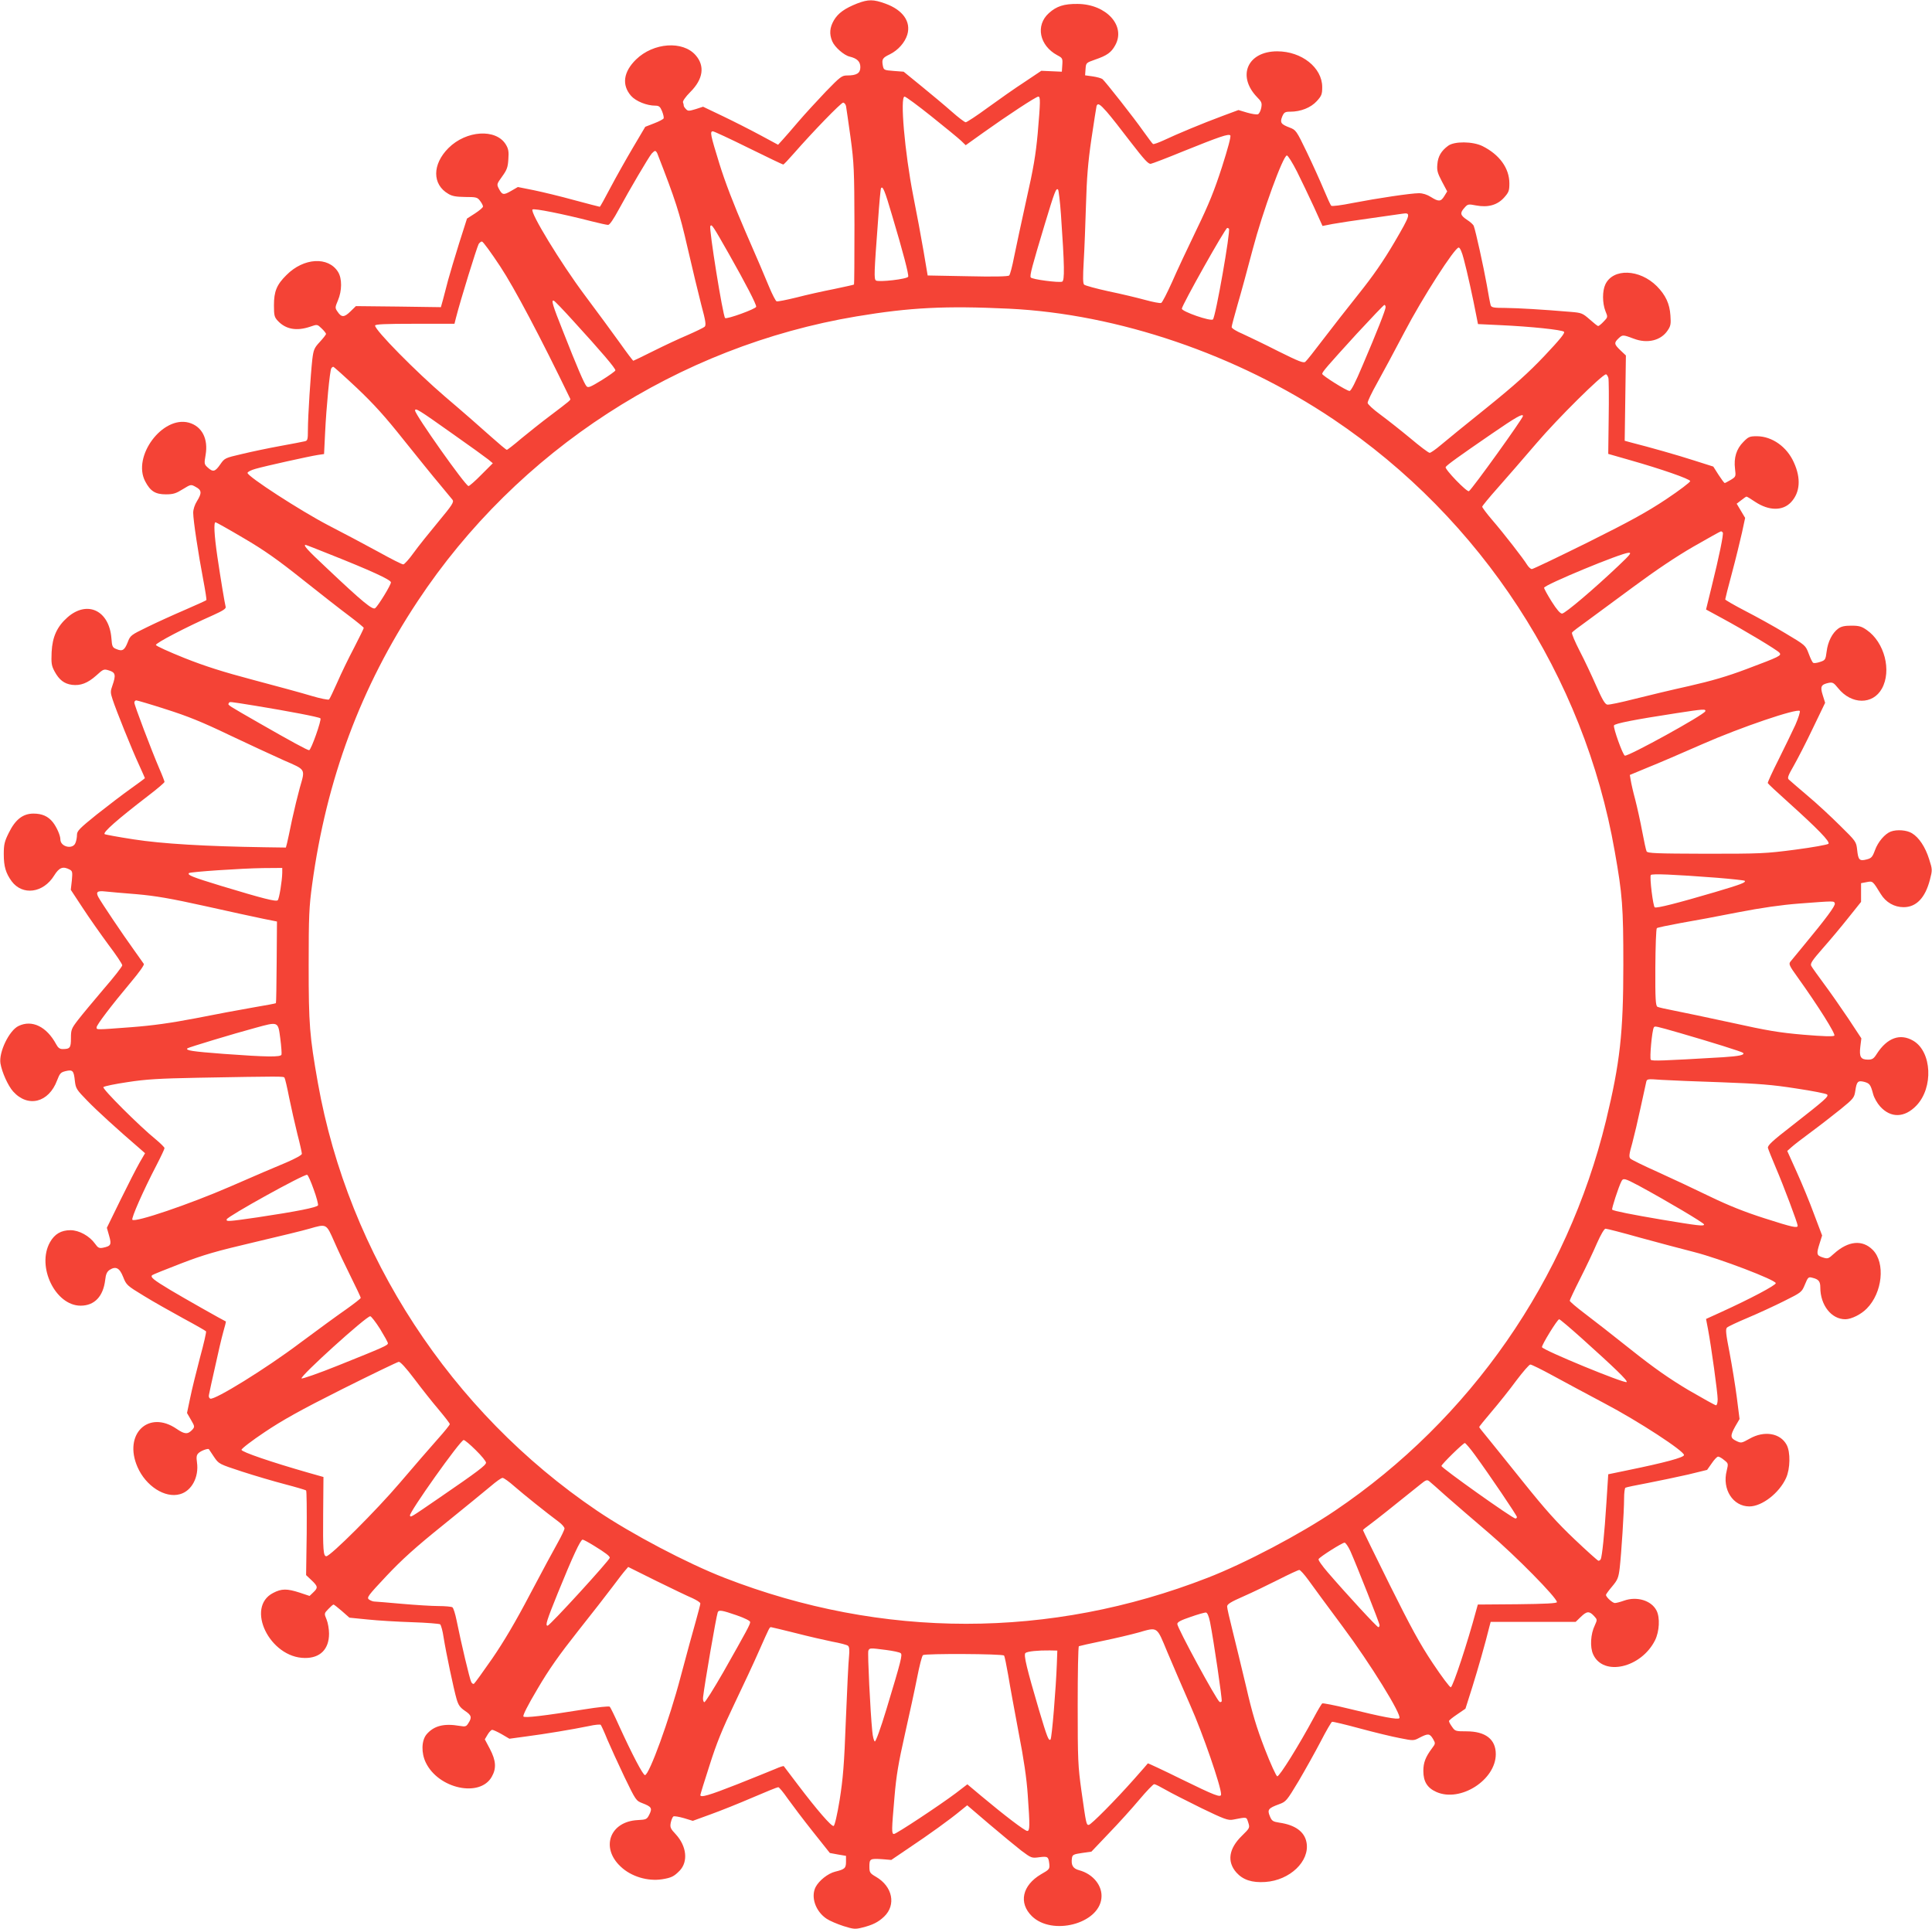
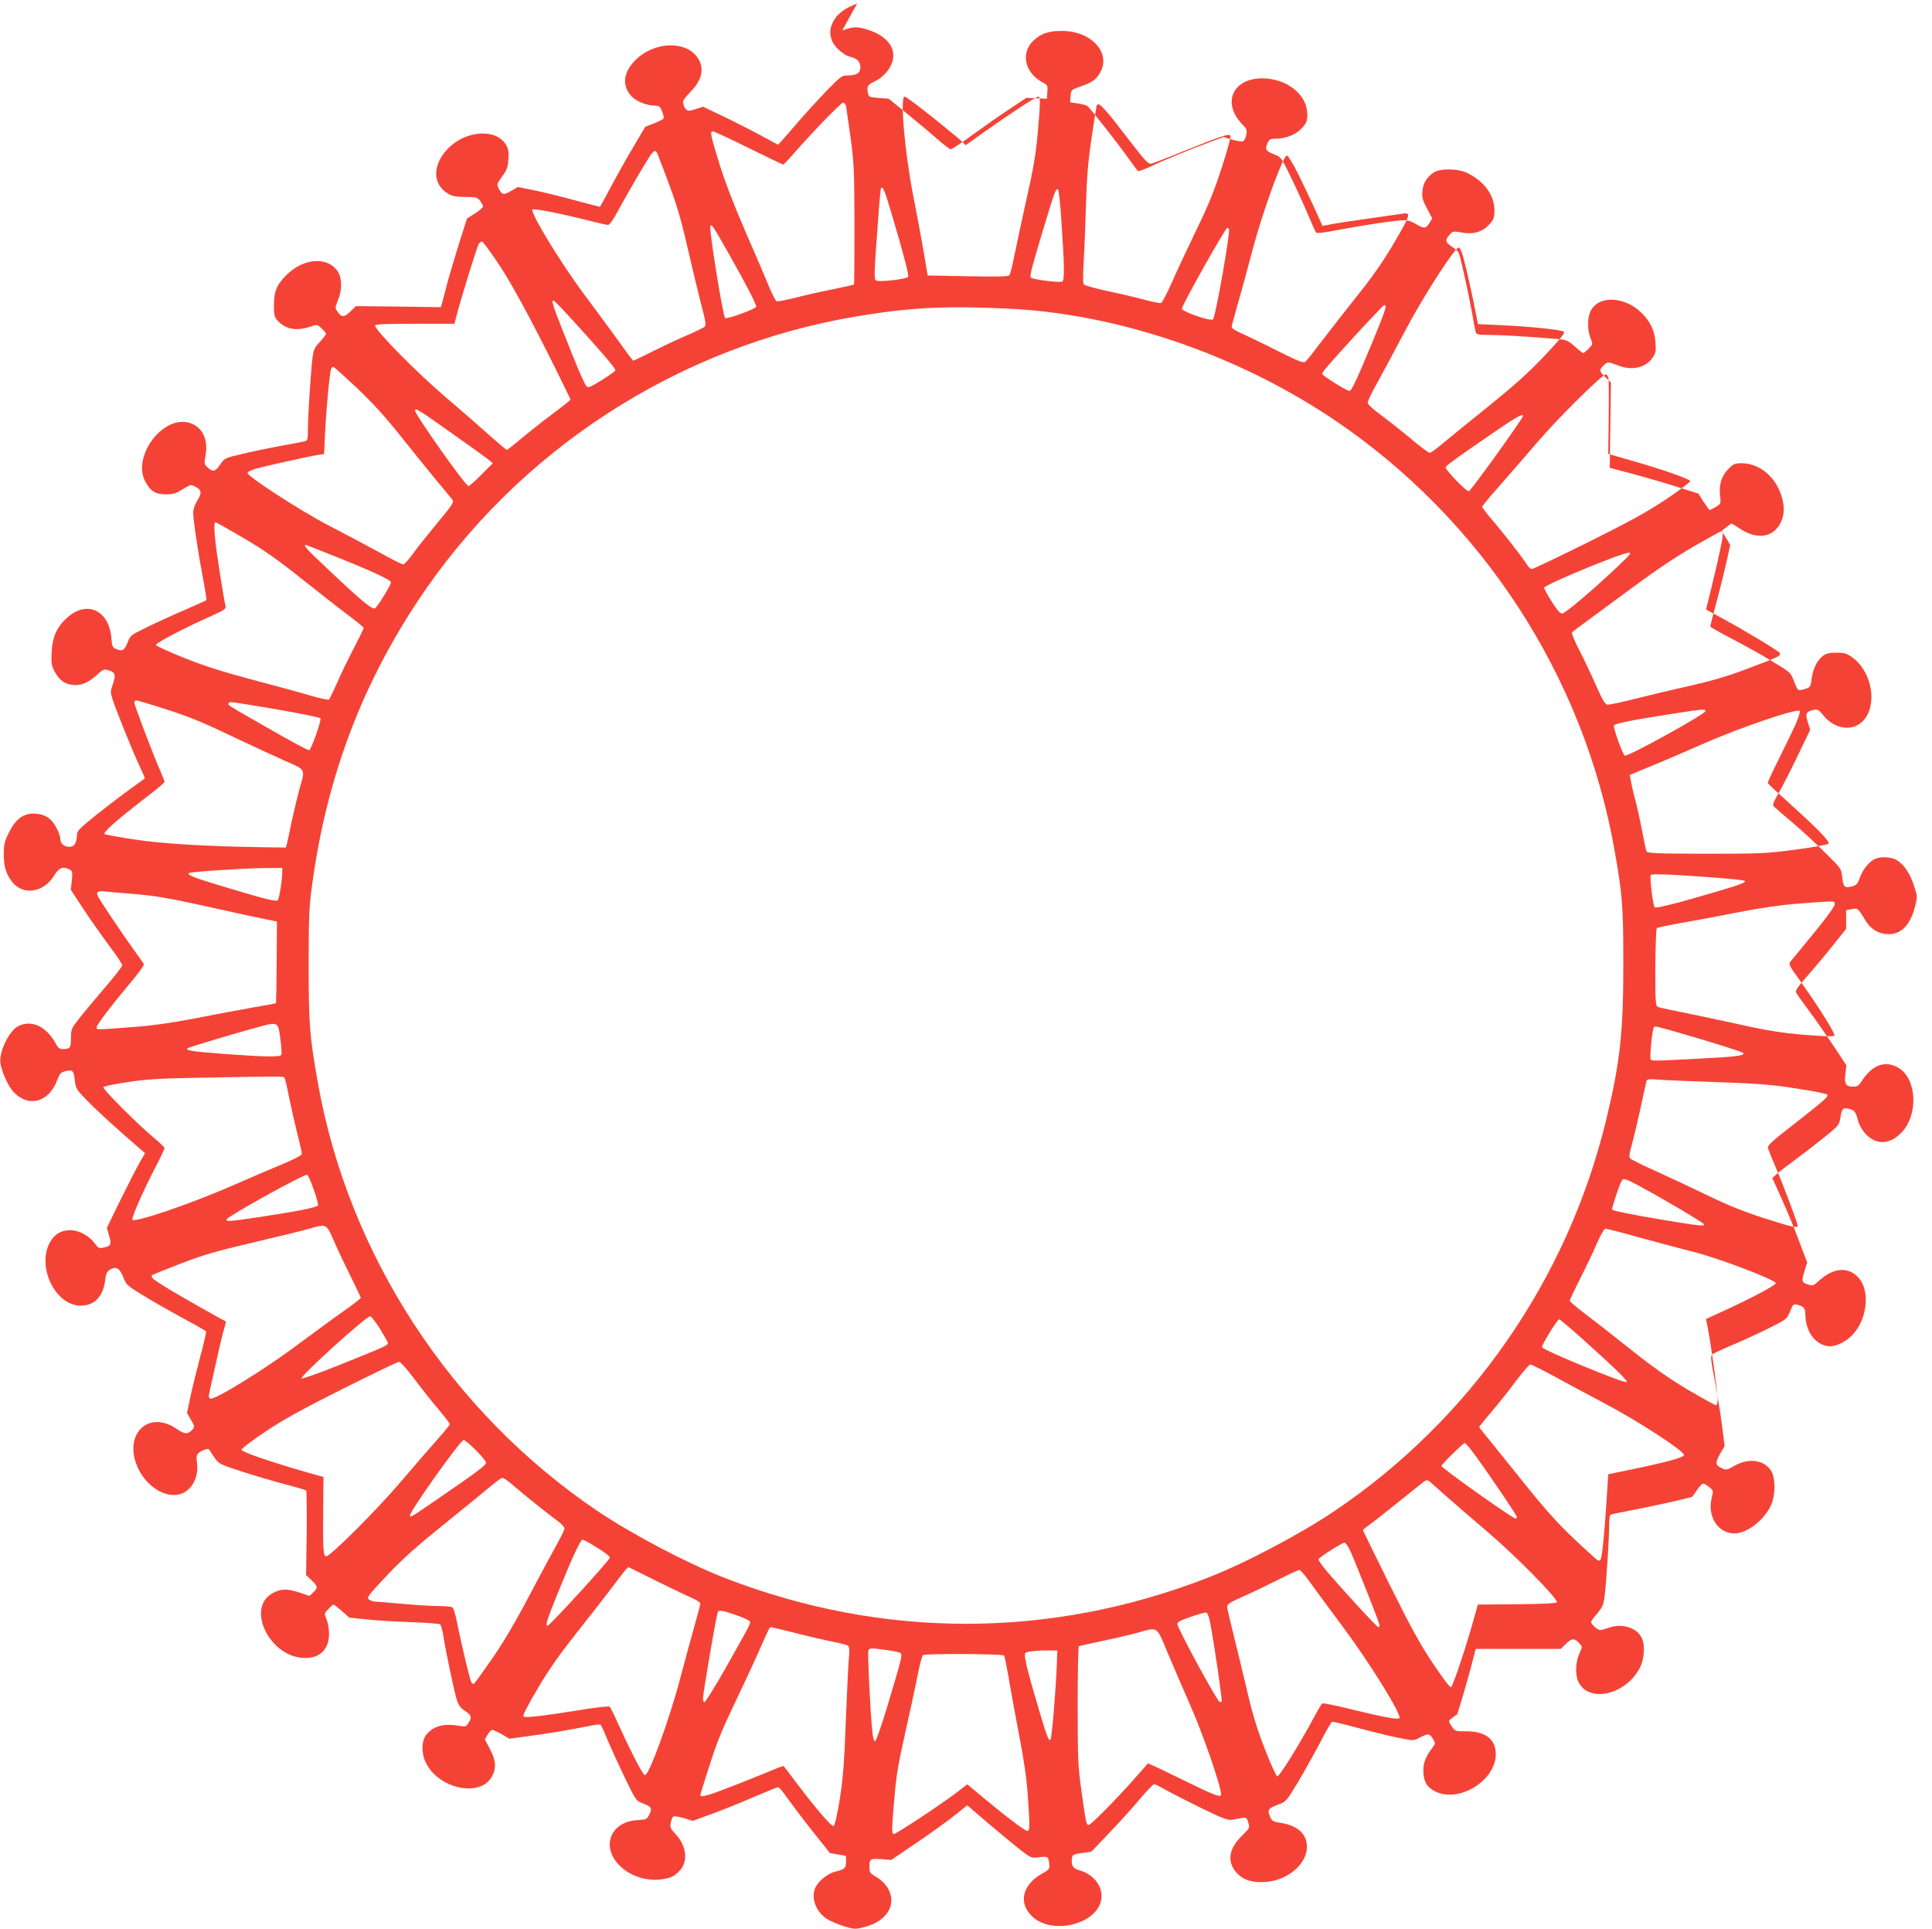
<svg xmlns="http://www.w3.org/2000/svg" version="1.0" width="1280pt" height="1278pt" viewBox="0 0 1280 1278" preserveAspectRatio="xMidYMid meet">
  <g transform="translate(0,1278) scale(0.1,-0.1)" fill="#f44336" stroke="none">
-     <path d="M5679 12757 c-83 -33 -126 -64 -154 -111 -28 -48 -32 -91 -11 -140 16 -38 77 -92 115 -101 50 -12 71 -33 71 -70 0 -40 -24 -55 -88 -55 -34 0 -45 -8 -141 -107 -57 -60 -138 -148 -180 -197 -42 -49 -89 -104 -106 -122 l-30 -33 -115 62 c-63 34 -175 91 -248 126 l-134 64 -49 -16 c-44 -13 -51 -14 -64 0 -8 8 -15 18 -15 23 0 5 -2 15 -5 22 -3 8 17 37 49 69 85 85 97 172 35 243 -85 98 -280 84 -395 -28 -84 -82 -96 -169 -33 -241 32 -36 104 -65 161 -65 24 0 32 -7 44 -36 8 -20 13 -41 11 -48 -3 -6 -31 -21 -63 -33 l-59 -23 -81 -137 c-45 -76 -112 -195 -149 -265 -37 -71 -69 -128 -71 -128 -3 0 -79 20 -169 44 -90 25 -211 54 -269 66 l-105 21 -45 -26 c-50 -29 -59 -27 -81 15 -15 29 -14 31 22 81 32 44 38 62 41 115 4 51 0 69 -17 97 -65 106 -262 94 -380 -24 -108 -108 -108 -241 -1 -303 26 -16 52 -20 113 -21 71 0 80 -2 97 -25 11 -14 20 -31 20 -38 0 -7 -24 -27 -53 -46 l-53 -34 -52 -163 c-28 -90 -61 -200 -73 -244 -11 -44 -27 -102 -34 -130 l-14 -50 -282 4 -281 3 -37 -36 c-41 -40 -59 -40 -86 1 -16 23 -15 28 4 73 27 64 28 144 1 188 -64 104 -228 95 -342 -20 -65 -64 -83 -109 -83 -200 0 -68 3 -79 25 -103 53 -57 125 -70 216 -39 46 16 46 16 75 -12 16 -15 29 -32 29 -36 0 -5 -18 -28 -41 -53 -37 -40 -42 -51 -50 -117 -11 -99 -29 -376 -29 -465 0 -67 -2 -73 -23 -77 -12 -3 -85 -17 -162 -31 -77 -14 -191 -38 -253 -53 -112 -26 -114 -27 -143 -69 -34 -49 -48 -52 -83 -20 -23 21 -24 25 -14 82 19 108 -24 191 -111 215 -175 47 -376 -224 -289 -389 34 -65 67 -86 137 -86 49 0 67 6 112 34 54 33 54 33 86 15 40 -21 41 -41 8 -94 -15 -24 -25 -54 -25 -77 0 -50 34 -273 66 -441 14 -74 24 -136 21 -138 -3 -3 -67 -32 -143 -65 -77 -33 -189 -84 -250 -114 -107 -52 -111 -55 -128 -100 -21 -53 -35 -62 -75 -45 -26 10 -29 17 -33 73 -15 183 -160 252 -291 137 -69 -61 -100 -129 -105 -230 -3 -75 -1 -90 20 -129 30 -55 63 -81 115 -88 56 -7 104 11 161 62 47 43 50 44 85 33 42 -13 46 -30 22 -99 -14 -39 -14 -47 1 -93 23 -71 128 -332 175 -433 21 -47 39 -86 39 -88 0 -2 -42 -33 -94 -70 -52 -37 -153 -114 -225 -171 -113 -91 -131 -109 -131 -134 0 -16 -4 -40 -10 -54 -17 -46 -100 -27 -100 23 0 26 -24 81 -50 114 -31 39 -71 57 -128 57 -70 0 -120 -39 -163 -126 -29 -58 -34 -78 -34 -143 0 -81 13 -125 52 -179 72 -97 210 -79 282 38 33 53 58 63 103 39 18 -10 19 -17 14 -72 l-7 -62 79 -120 c43 -66 120 -175 170 -243 51 -67 92 -129 92 -137 0 -8 -55 -79 -123 -157 -67 -79 -144 -171 -170 -205 -44 -57 -47 -65 -47 -121 0 -64 -6 -72 -56 -72 -18 0 -30 9 -42 32 -63 117 -160 164 -249 121 -62 -29 -132 -174 -120 -248 10 -59 50 -148 84 -186 98 -109 236 -74 291 73 18 47 24 54 57 62 47 11 54 3 61 -65 6 -51 11 -58 83 -132 64 -66 200 -190 349 -318 l33 -29 -36 -62 c-20 -35 -77 -146 -127 -248 l-90 -184 15 -53 c17 -59 12 -68 -40 -79 -26 -5 -34 -1 -53 26 -37 52 -106 90 -163 90 -62 0 -105 -25 -136 -80 -90 -161 36 -420 203 -420 92 0 150 61 163 171 4 38 12 54 29 66 41 26 66 14 90 -47 21 -53 25 -57 137 -125 63 -39 181 -105 261 -149 80 -43 148 -82 151 -86 3 -4 -15 -83 -40 -174 -24 -92 -54 -212 -65 -267 l-21 -100 26 -45 c25 -43 26 -46 10 -65 -31 -33 -51 -32 -105 5 -187 128 -354 -36 -259 -253 55 -126 182 -208 281 -180 78 21 127 114 113 211 -5 35 -3 49 10 61 16 16 63 33 69 26 1 -2 17 -25 34 -51 32 -47 33 -47 185 -97 83 -27 212 -65 285 -84 73 -19 136 -38 140 -41 4 -4 5 -132 4 -284 l-4 -277 36 -34 c43 -41 44 -50 11 -81 l-24 -23 -66 22 c-83 27 -120 27 -175 -2 -186 -95 -23 -430 210 -431 101 -1 160 58 160 161 0 29 -7 71 -16 93 -17 41 -17 41 12 71 15 16 30 29 34 29 3 0 28 -20 55 -43 l50 -44 120 -12 c66 -7 199 -15 295 -18 96 -3 180 -10 186 -14 6 -5 17 -44 23 -87 16 -100 67 -343 86 -408 12 -41 23 -56 55 -78 44 -29 48 -44 23 -82 -14 -23 -20 -24 -57 -18 -105 18 -171 1 -220 -56 -34 -41 -36 -123 -5 -187 84 -174 359 -233 437 -94 32 56 28 107 -12 184 l-34 64 19 32 c10 17 24 31 30 31 6 0 35 -13 63 -29 l51 -30 110 15 c124 16 310 47 417 69 39 9 75 12 78 8 4 -5 24 -48 44 -98 21 -49 72 -161 113 -247 75 -155 77 -158 119 -174 60 -23 67 -33 46 -75 -16 -32 -20 -34 -77 -37 -184 -9 -248 -182 -113 -308 69 -66 179 -99 275 -84 62 10 79 19 117 58 56 60 45 161 -26 239 -36 38 -40 47 -34 78 4 19 12 37 17 41 6 4 38 -2 70 -11 l59 -18 118 43 c64 23 189 73 277 111 88 38 165 69 171 69 6 0 34 -34 63 -76 30 -42 104 -140 166 -218 l113 -142 54 -10 53 -9 0 -39 c0 -43 -8 -50 -73 -66 -47 -12 -105 -58 -128 -101 -34 -66 -1 -162 73 -211 21 -14 71 -35 111 -48 67 -21 78 -22 125 -10 68 17 105 35 145 73 80 77 56 199 -54 263 -41 24 -44 29 -44 69 0 51 5 53 85 48 l60 -5 115 78 c135 90 276 192 341 246 l47 38 145 -124 c80 -68 176 -147 213 -176 67 -50 69 -51 120 -44 57 7 60 4 66 -45 3 -33 0 -37 -55 -68 -125 -74 -150 -190 -60 -278 134 -130 441 -51 460 118 10 82 -54 162 -148 187 -41 11 -54 34 -47 81 3 21 11 25 66 33 l63 9 115 121 c64 66 155 167 202 223 48 57 92 103 99 103 7 0 40 -17 75 -37 34 -20 141 -74 236 -121 155 -75 178 -83 211 -77 95 18 88 20 101 -19 11 -35 11 -36 -43 -89 -86 -84 -99 -170 -36 -242 44 -49 103 -69 192 -63 163 11 296 138 273 262 -13 71 -75 116 -180 131 -43 7 -50 11 -63 43 -18 43 -10 53 61 79 47 17 51 23 130 154 44 75 110 193 146 262 36 70 70 128 75 130 6 2 89 -18 185 -44 96 -26 216 -55 265 -64 90 -18 91 -18 132 4 55 28 65 27 87 -9 17 -30 17 -31 -7 -63 -42 -56 -57 -94 -57 -149 0 -71 26 -113 87 -140 159 -70 393 80 393 251 0 98 -68 151 -194 151 -71 0 -76 1 -95 29 -12 16 -21 33 -21 39 0 5 25 25 55 45 l54 37 45 142 c38 122 85 285 114 403 l8 30 281 0 282 0 33 32 c41 40 57 41 88 8 23 -25 23 -25 6 -63 -28 -57 -33 -144 -11 -192 67 -148 318 -90 410 93 29 59 34 150 10 197 -34 67 -130 96 -215 66 -25 -9 -52 -16 -61 -16 -15 0 -59 39 -59 54 0 4 18 29 41 56 36 43 42 57 50 122 11 97 29 375 29 460 0 37 4 69 9 72 5 3 71 17 147 31 77 15 196 40 267 56 l127 31 31 44 c16 24 35 44 42 44 7 0 25 -10 40 -23 28 -22 28 -23 17 -70 -32 -123 41 -237 150 -237 84 0 198 89 243 188 28 61 30 172 4 220 -42 78 -148 96 -245 41 -54 -30 -56 -31 -89 -15 -40 19 -41 34 -6 97 l28 48 -18 142 c-10 78 -32 212 -48 297 -25 127 -28 157 -17 167 7 7 69 36 138 65 69 29 177 79 241 111 114 57 116 58 137 109 20 49 24 52 49 45 42 -10 53 -24 53 -64 0 -118 74 -212 167 -211 40 1 103 32 141 71 104 105 124 302 40 388 -69 70 -163 61 -258 -25 -37 -34 -41 -35 -75 -24 -40 13 -42 22 -19 94 l16 51 -53 140 c-28 77 -80 203 -115 280 l-63 140 28 25 c15 14 75 60 132 102 57 42 144 110 194 150 86 70 90 76 97 122 9 61 17 69 58 59 37 -10 43 -18 60 -81 6 -24 27 -61 47 -83 70 -77 161 -75 239 6 115 119 103 358 -20 430 -87 51 -173 20 -242 -87 -20 -32 -30 -38 -58 -38 -48 0 -59 18 -51 85 l7 56 -87 132 c-49 73 -121 176 -162 231 -40 54 -78 107 -83 117 -8 15 5 35 76 116 48 54 124 145 170 203 l84 105 0 62 0 62 37 7 c41 8 40 8 93 -78 34 -56 90 -88 152 -88 84 0 143 62 174 181 17 66 17 68 -5 137 -25 80 -67 144 -114 172 -34 21 -99 26 -140 11 -39 -15 -85 -68 -105 -124 -17 -46 -24 -53 -56 -61 -47 -12 -55 -3 -62 65 -6 53 -8 56 -113 159 -58 58 -155 148 -216 199 -60 51 -116 99 -123 106 -12 10 -6 26 32 92 25 44 83 156 127 249 l81 168 -16 51 c-18 57 -11 70 39 81 27 5 34 1 63 -35 88 -110 230 -111 290 -3 66 119 17 307 -100 388 -34 24 -51 29 -102 29 -45 0 -68 -5 -88 -20 -39 -29 -68 -86 -76 -151 -7 -54 -9 -58 -43 -69 -20 -7 -41 -10 -46 -6 -6 3 -19 31 -30 61 -21 55 -21 55 -155 135 -74 45 -194 111 -266 148 -73 38 -132 72 -132 76 0 4 20 84 45 176 25 93 54 213 66 266 l21 98 -28 47 -28 47 30 23 c16 13 32 24 35 24 4 0 30 -16 58 -35 91 -60 183 -61 238 -1 59 64 66 157 18 262 -46 104 -144 173 -244 174 -49 0 -57 -3 -91 -38 -46 -46 -64 -105 -55 -178 6 -51 6 -52 -28 -73 -19 -11 -37 -21 -40 -21 -4 0 -22 25 -41 54 l-35 55 -126 40 c-111 36 -295 88 -421 120 l-40 11 4 282 4 283 -36 34 c-43 41 -44 50 -11 81 25 23 28 23 100 -4 89 -34 179 -12 223 54 21 30 23 44 19 100 -5 78 -32 135 -90 194 -114 114 -290 120 -341 12 -21 -44 -20 -124 0 -176 17 -41 17 -41 -12 -71 -15 -16 -31 -29 -36 -29 -4 0 -29 20 -56 44 -47 41 -53 44 -128 50 -189 16 -345 25 -431 26 -78 0 -92 3 -97 18 -3 9 -15 71 -26 137 -21 117 -74 358 -86 388 -3 9 -23 27 -45 41 -45 30 -48 45 -16 80 21 24 25 25 76 15 79 -15 141 2 186 52 31 35 35 45 35 94 0 101 -66 191 -178 247 -65 32 -187 33 -228 2 -45 -33 -67 -70 -71 -121 -4 -41 0 -58 30 -115 l35 -66 -19 -31 c-23 -38 -38 -38 -89 -6 -25 16 -54 25 -79 25 -53 0 -274 -33 -440 -65 -74 -15 -137 -23 -141 -18 -5 4 -27 53 -50 108 -23 55 -73 166 -112 247 -69 143 -72 147 -114 163 -58 22 -65 33 -49 73 12 28 19 32 53 32 70 0 137 27 176 70 32 35 36 46 36 93 0 129 -136 237 -298 237 -196 0 -268 -162 -135 -302 32 -32 35 -40 29 -73 -4 -20 -14 -39 -22 -42 -9 -3 -41 2 -72 11 l-57 17 -105 -39 c-135 -50 -307 -122 -389 -161 -35 -16 -68 -28 -72 -25 -4 2 -32 40 -63 83 -63 90 -252 330 -272 347 -8 6 -37 14 -65 18 l-50 7 3 42 c3 41 4 41 63 62 79 27 107 47 133 94 73 129 -57 273 -248 275 -91 1 -140 -15 -191 -61 -90 -81 -63 -215 56 -279 34 -18 36 -21 33 -64 l-3 -45 -68 3 -68 3 -112 -75 c-62 -40 -171 -117 -244 -170 -72 -53 -138 -96 -145 -96 -7 0 -49 32 -93 71 -44 39 -134 114 -199 167 l-119 97 -66 5 c-64 5 -66 6 -72 35 -8 43 -2 52 46 75 55 27 100 78 116 130 26 86 -29 164 -145 206 -80 29 -113 29 -187 1z m492 -748 c90 -72 178 -144 196 -161 l31 -30 119 85 c154 110 347 237 362 237 15 0 14 -35 -4 -245 -13 -140 -28 -231 -75 -438 -32 -144 -68 -314 -81 -377 -12 -63 -27 -120 -33 -125 -7 -7 -102 -9 -276 -5 l-264 5 -27 160 c-15 88 -46 255 -69 370 -56 286 -88 655 -57 655 8 0 88 -59 178 -131z m-566 69 c2 -13 16 -106 30 -208 23 -170 25 -218 26 -578 0 -217 -1 -395 -3 -397 -2 -2 -62 -15 -133 -30 -72 -14 -184 -39 -249 -56 -66 -16 -124 -28 -131 -25 -6 2 -29 46 -50 97 -21 52 -91 216 -156 364 -78 180 -136 331 -173 451 -59 191 -64 214 -43 214 7 0 113 -49 236 -110 122 -60 226 -110 230 -110 4 0 35 33 70 73 126 144 313 337 327 337 7 0 16 -10 19 -22z m1727 -38 c24 -27 95 -117 158 -200 92 -119 119 -149 135 -145 11 2 108 39 215 83 241 97 299 117 311 105 6 -6 -16 -87 -55 -209 -50 -155 -87 -247 -168 -414 -57 -118 -131 -275 -163 -349 -33 -73 -65 -136 -72 -138 -8 -3 -55 6 -106 20 -51 14 -159 40 -242 57 -82 18 -155 38 -162 44 -9 8 -9 48 -3 156 5 80 11 249 15 375 5 176 13 278 36 435 17 113 32 211 34 218 8 21 22 13 67 -38z m-2977 -277 c120 -308 147 -391 200 -623 31 -135 72 -305 91 -379 30 -110 33 -136 22 -146 -7 -6 -58 -31 -113 -55 -55 -23 -157 -71 -227 -106 -70 -35 -130 -64 -132 -64 -3 0 -43 53 -89 118 -47 66 -152 208 -234 318 -157 210 -363 548 -345 566 9 9 201 -29 391 -78 51 -13 101 -24 110 -24 10 0 36 38 71 103 70 129 198 347 218 370 8 9 18 17 22 17 5 0 11 -8 15 -17z m4238 -120 c30 -60 80 -165 112 -234 l57 -126 66 13 c37 7 150 24 252 38 102 15 196 28 210 30 61 10 56 -5 -51 -188 -74 -126 -142 -224 -238 -344 -73 -92 -180 -228 -236 -302 -56 -74 -108 -140 -117 -147 -12 -10 -44 3 -179 70 -90 46 -197 97 -236 115 -41 17 -73 37 -73 45 0 8 18 74 39 148 22 74 67 240 101 369 65 247 201 620 226 620 7 0 37 -48 67 -107z m-2683 -289 c73 -244 112 -394 107 -407 -5 -16 -197 -38 -214 -25 -13 11 -12 48 14 393 8 116 17 214 20 218 11 18 25 -15 73 -179z m1119 6 c24 -344 25 -439 8 -446 -23 -8 -200 15 -208 28 -8 12 9 74 93 353 65 215 75 242 88 229 4 -5 13 -79 19 -164z m-2200 -262 c112 -198 181 -331 181 -350 0 -14 -196 -85 -206 -75 -15 15 -108 593 -98 609 9 15 15 6 123 -184z m3313 167 c12 -13 -88 -584 -106 -601 -14 -15 -206 52 -206 71 0 22 288 535 301 535 3 0 8 -2 11 -5z m-4828 -250 c94 -142 269 -473 464 -877 4 -8 -2 -13 -133 -112 -55 -41 -140 -109 -190 -150 -49 -42 -93 -76 -97 -76 -5 0 -52 40 -106 88 -53 48 -189 167 -302 263 -194 166 -465 441 -465 472 0 9 64 12 263 12 l263 0 10 40 c33 128 136 459 150 488 6 9 15 17 22 17 7 0 61 -74 121 -165z m6384 48 c22 -81 62 -264 82 -369 l12 -61 147 -7 c201 -9 410 -31 423 -44 8 -8 -28 -52 -128 -158 -106 -112 -197 -194 -384 -345 -135 -108 -272 -220 -305 -248 -33 -28 -66 -51 -73 -51 -8 0 -66 44 -130 98 -64 53 -154 124 -199 157 -45 33 -82 67 -82 76 -1 9 27 68 62 130 35 63 117 215 182 339 119 228 333 560 359 560 9 0 22 -30 34 -77z m-5901 -408 c182 -199 284 -318 280 -329 -2 -6 -43 -35 -91 -65 -74 -45 -89 -52 -100 -40 -15 16 -62 125 -157 367 -67 168 -79 207 -60 200 5 -1 63 -61 128 -133z m5383 90 c0 -17 -55 -158 -153 -387 -47 -112 -76 -168 -86 -168 -19 0 -181 102 -181 113 0 13 33 51 228 265 97 105 180 192 184 192 4 0 8 -7 8 -15z m-2495 -10 c722 -35 1509 -303 2148 -732 982 -659 1663 -1704 1865 -2863 51 -287 57 -368 57 -750 0 -456 -22 -650 -115 -1035 -257 -1054 -898 -1977 -1795 -2583 -229 -155 -597 -349 -845 -445 -1043 -406 -2155 -406 -3200 0 -247 96 -616 290 -845 445 -968 655 -1646 1693 -1849 2834 -55 312 -61 384 -61 779 0 327 3 389 23 535 95 698 322 1308 699 1877 662 1000 1725 1689 2908 1887 354 59 587 71 1010 51z m-4321 -525 c112 -106 188 -190 311 -345 90 -112 196 -244 237 -292 40 -48 79 -95 86 -104 11 -15 -2 -35 -95 -147 -59 -71 -133 -163 -163 -205 -30 -42 -61 -76 -68 -76 -8 -1 -82 37 -165 83 -84 46 -233 125 -332 176 -184 96 -535 323 -535 347 0 7 24 19 53 27 62 18 355 83 413 92 l41 6 7 143 c8 167 31 409 41 425 3 5 9 10 13 10 4 0 74 -63 156 -140z m8292 66 c3 -14 4 -132 2 -264 l-3 -239 150 -43 c200 -57 388 -122 393 -137 2 -6 -70 -61 -160 -121 -128 -85 -239 -146 -518 -285 -196 -97 -363 -177 -371 -177 -8 0 -22 13 -32 29 -22 37 -152 205 -234 300 -35 41 -63 79 -63 84 0 5 46 61 103 125 56 63 172 197 257 296 140 164 435 456 460 456 5 0 12 -11 16 -24z m-7663 -366 c117 -82 226 -161 242 -174 l30 -25 -75 -75 c-41 -42 -80 -76 -86 -76 -20 0 -354 473 -354 500 0 20 22 7 243 -150z m7097 114 c0 -16 -337 -485 -358 -498 -13 -8 -163 147 -154 160 10 15 88 71 302 218 163 112 210 139 210 120z m-8476 -809 c137 -80 227 -144 389 -273 117 -93 256 -202 310 -242 53 -40 97 -76 97 -80 0 -4 -29 -63 -64 -131 -36 -68 -86 -171 -111 -229 -26 -58 -50 -109 -55 -114 -5 -4 -57 6 -117 24 -59 18 -232 65 -383 105 -204 54 -323 92 -459 146 -102 41 -186 79 -188 86 -4 12 199 118 380 198 64 29 86 43 82 55 -6 23 -32 177 -55 333 -21 145 -25 227 -12 227 4 0 88 -47 186 -105z m9800 37 c6 -10 -24 -158 -74 -359 l-37 -151 105 -57 c148 -80 366 -211 381 -229 16 -19 5 -25 -219 -109 -127 -48 -231 -78 -380 -112 -113 -25 -276 -64 -363 -86 -86 -22 -166 -39 -178 -37 -15 2 -33 32 -73 123 -29 66 -78 171 -110 232 -32 62 -55 117 -51 122 3 6 45 38 93 72 48 35 188 138 312 230 150 111 284 201 400 268 96 55 178 101 182 101 4 0 9 -4 12 -8z m-9232 -143 c270 -107 408 -170 408 -187 0 -18 -83 -153 -104 -171 -17 -14 -84 41 -323 267 -126 118 -157 152 -138 152 3 0 73 -27 157 -61z m8543 -75 c-162 -154 -356 -319 -376 -319 -12 0 -35 26 -69 80 -27 43 -50 85 -50 91 0 19 512 231 560 232 21 1 12 -11 -65 -84z m-9625 -953 c142 -45 239 -84 416 -169 127 -60 290 -136 362 -168 151 -66 145 -55 108 -184 -13 -47 -36 -141 -51 -210 -14 -69 -29 -138 -33 -155 l-8 -30 -140 2 c-393 6 -680 23 -867 52 -104 16 -191 32 -194 35 -12 12 82 95 290 255 59 45 107 86 107 91 0 4 -15 44 -34 87 -54 126 -166 422 -166 438 0 8 6 15 13 15 6 0 95 -26 197 -59z m588 24 c220 -36 426 -75 435 -84 9 -9 -62 -211 -75 -211 -12 0 -122 60 -328 178 -211 121 -212 121 -205 132 8 13 -9 14 173 -15z m9610 -37 c-8 -24 -513 -302 -533 -294 -14 5 -78 184 -72 200 5 13 138 39 412 81 181 28 198 29 193 13z m597 -90 c-21 -45 -71 -149 -112 -231 -41 -81 -73 -151 -71 -155 2 -5 64 -63 138 -129 191 -172 277 -260 264 -273 -6 -6 -105 -24 -220 -39 -198 -26 -229 -27 -593 -27 -331 1 -385 3 -392 16 -4 8 -17 68 -29 132 -12 65 -33 159 -46 210 -14 51 -27 109 -30 129 l-6 35 118 49 c66 26 230 97 367 157 248 109 621 236 641 218 4 -4 -9 -46 -29 -92z m-10025 -980 c-1 -54 -20 -172 -30 -182 -11 -11 -94 10 -375 95 -193 59 -225 72 -213 85 9 8 345 31 491 33 l127 1 0 -32z m9504 -33 c98 -8 181 -17 185 -20 10 -11 -21 -23 -196 -75 -248 -73 -389 -109 -400 -101 -11 7 -35 200 -26 214 6 10 149 4 437 -18z m-10469 -109 c125 -11 225 -28 455 -79 162 -36 335 -74 385 -84 l90 -18 -2 -269 c-1 -147 -3 -270 -5 -272 -2 -2 -71 -15 -154 -29 -82 -14 -252 -46 -378 -71 -168 -32 -282 -48 -425 -59 -239 -18 -231 -18 -231 -1 0 16 98 145 228 300 53 63 89 113 85 120 -4 6 -35 49 -68 96 -71 98 -216 314 -234 348 -17 33 -6 42 47 36 26 -3 119 -11 207 -18z m11251 -61 c6 -14 -57 -99 -211 -285 -39 -47 -76 -93 -84 -102 -11 -15 -5 -28 47 -100 137 -191 255 -379 245 -389 -7 -7 -73 -5 -204 6 -163 14 -239 27 -479 80 -157 34 -328 70 -380 80 -52 10 -101 21 -109 25 -12 7 -15 50 -14 260 1 139 5 256 10 261 4 4 76 19 158 34 83 14 254 46 380 71 155 30 287 49 405 58 238 18 230 18 236 1z m-10299 -895 c7 -52 10 -101 8 -107 -6 -17 -95 -16 -382 5 -211 16 -256 23 -241 37 6 6 310 98 448 135 156 43 152 44 167 -70z m9274 36 c207 -60 409 -123 417 -131 14 -14 -25 -22 -131 -29 -408 -24 -471 -26 -480 -17 -9 9 8 195 20 214 6 11 7 11 174 -37z m-9246 -296 c4 -6 18 -66 31 -133 14 -67 38 -175 54 -239 17 -65 30 -124 30 -132 0 -8 -42 -31 -102 -57 -57 -23 -224 -95 -373 -160 -272 -118 -629 -239 -648 -220 -9 9 72 193 159 360 30 58 54 109 54 115 -1 6 -26 31 -56 56 -111 90 -359 338 -349 348 6 6 78 21 160 33 122 19 209 24 465 29 558 10 569 10 575 0z m9520 -30 c244 -9 336 -16 495 -41 107 -16 199 -34 205 -40 12 -13 -12 -34 -233 -207 -132 -102 -162 -131 -159 -147 3 -11 26 -69 52 -130 52 -121 145 -369 145 -385 0 -18 -33 -11 -220 49 -131 42 -237 84 -363 145 -99 48 -254 121 -345 162 -92 41 -173 81 -180 88 -11 11 -9 29 12 102 13 49 38 154 55 234 17 80 34 156 37 169 5 24 6 24 102 17 53 -3 232 -11 397 -16z m-9327 -709 c19 -51 31 -99 29 -106 -6 -14 -141 -41 -402 -80 -193 -28 -208 -29 -203 -13 7 21 513 301 533 295 6 -2 25 -45 43 -96z m8781 23 c186 -101 431 -246 431 -256 0 -13 -41 -8 -281 32 -196 33 -320 58 -328 66 -5 5 42 150 61 187 12 24 21 22 117 -29z m-8644 -371 c26 -60 76 -165 111 -235 35 -70 64 -132 64 -136 0 -5 -42 -37 -92 -73 -51 -35 -192 -138 -313 -228 -223 -168 -563 -378 -592 -367 -8 4 -12 14 -8 28 2 13 20 95 40 183 19 88 43 191 54 230 11 38 19 70 18 70 -22 10 -282 157 -367 208 -115 69 -135 86 -122 99 4 4 89 38 190 77 153 59 234 82 485 141 166 39 331 79 367 90 115 33 111 35 165 -87z m8649 28 c116 -32 279 -75 361 -96 172 -44 540 -185 540 -206 0 -14 -170 -104 -361 -191 l-101 -46 13 -68 c22 -117 64 -422 64 -464 0 -23 -5 -40 -11 -40 -6 0 -88 46 -183 101 -127 76 -225 144 -381 268 -115 92 -254 200 -307 240 -54 41 -98 78 -98 84 0 5 31 71 69 146 38 75 88 180 111 234 26 59 49 97 57 97 9 0 110 -26 227 -59z m-8346 -605 c28 -46 52 -89 52 -95 0 -14 -30 -27 -329 -147 -129 -52 -239 -90 -243 -86 -13 13 428 412 455 412 6 0 36 -38 65 -84z m7959 -60 c219 -197 309 -283 300 -292 -12 -12 -552 210 -561 231 -4 12 102 185 114 185 5 0 71 -56 147 -124z m-7732 -271 c48 -64 120 -155 161 -203 40 -48 74 -91 74 -97 0 -5 -36 -50 -81 -100 -44 -49 -157 -180 -251 -290 -155 -182 -459 -485 -486 -485 -20 0 -23 42 -21 280 l2 245 -99 28 c-245 70 -444 138 -444 152 0 8 69 61 153 117 116 78 237 146 512 284 198 99 368 181 377 182 10 1 48 -40 103 -113z m7544 21 c75 -41 228 -123 341 -183 223 -117 531 -318 527 -343 -2 -16 -128 -50 -367 -99 l-135 -28 -12 -187 c-13 -208 -29 -361 -38 -376 -3 -6 -10 -10 -15 -10 -4 0 -76 64 -159 143 -116 110 -192 195 -338 377 -103 129 -212 263 -240 298 -29 35 -53 65 -53 68 0 3 38 50 84 104 46 54 119 145 162 204 44 58 85 106 93 106 8 0 75 -33 150 -74z m-7137 -493 c38 -37 68 -74 68 -83 0 -17 -57 -60 -305 -230 -204 -140 -192 -132 -199 -121 -10 16 334 501 356 501 7 0 43 -30 80 -67z m6619 -31 c96 -131 279 -402 279 -412 0 -6 -5 -10 -10 -10 -19 0 -490 335 -490 348 0 11 144 152 155 152 5 -1 35 -35 66 -78z m-6362 -210 c62 -54 208 -171 294 -235 20 -15 37 -35 37 -43 0 -8 -20 -50 -44 -93 -24 -42 -107 -196 -184 -342 -96 -183 -174 -315 -251 -427 -61 -88 -116 -164 -121 -167 -5 -3 -13 2 -18 12 -10 18 -67 259 -97 408 -9 44 -21 83 -28 87 -7 4 -48 8 -92 8 -44 0 -154 7 -245 15 -91 8 -172 15 -181 15 -8 0 -23 6 -34 13 -17 13 -8 25 116 157 103 109 191 189 379 340 135 109 274 223 310 253 36 31 71 56 79 56 8 1 44 -25 80 -57z m6171 -63 c52 -46 181 -157 285 -246 177 -151 450 -428 450 -457 0 -8 -78 -12 -262 -14 l-262 -2 -12 -43 c-55 -205 -152 -500 -167 -505 -6 -2 -60 70 -120 160 -86 129 -145 238 -285 519 -97 196 -177 359 -177 362 0 3 24 22 53 43 44 33 120 93 330 262 34 28 42 30 56 19 9 -7 59 -51 111 -98z m-5642 -331 c73 -45 102 -67 102 -78 0 -15 -397 -450 -412 -450 -17 0 -6 34 68 217 98 241 150 353 164 353 6 0 41 -19 78 -42z m5009 -35 c44 -100 193 -476 193 -490 0 -7 -4 -13 -8 -13 -9 0 -211 219 -335 363 -37 43 -65 82 -61 88 9 16 157 109 172 109 7 0 25 -26 39 -57z m-4359 -311 c28 -13 52 -28 52 -35 0 -7 -14 -59 -30 -117 -17 -58 -62 -224 -101 -370 -73 -279 -208 -650 -236 -650 -13 0 -84 135 -173 330 -28 63 -56 119 -60 123 -4 5 -79 -3 -166 -17 -274 -44 -396 -58 -406 -48 -6 6 27 72 93 183 76 130 145 227 269 384 92 116 195 248 230 295 35 47 72 95 83 107 l19 22 187 -93 c102 -50 210 -102 239 -114z m4080 121 c26 -37 128 -175 226 -307 185 -248 396 -590 377 -609 -11 -11 -111 8 -339 64 -90 22 -167 37 -172 34 -4 -3 -29 -44 -55 -93 -100 -186 -229 -393 -243 -390 -7 2 -44 82 -83 183 -54 140 -82 232 -124 415 -31 129 -71 296 -90 371 -19 75 -35 145 -35 156 0 15 23 30 108 67 59 26 163 76 232 111 69 35 131 64 138 64 6 1 33 -29 60 -66z m-3788 -234 c55 -19 90 -37 90 -45 0 -16 -20 -53 -178 -332 -64 -111 -120 -201 -126 -199 -6 2 -10 17 -8 33 10 88 86 529 97 562 6 18 27 15 125 -19z m3137 -46 c24 -121 82 -516 77 -524 -3 -5 -9 -7 -14 -4 -21 13 -280 490 -280 516 0 13 23 25 88 47 48 17 94 30 102 29 9 -1 19 -24 27 -64z m-2746 -72 c85 -22 195 -47 244 -57 50 -9 96 -21 103 -27 9 -7 11 -28 7 -71 -4 -33 -13 -223 -21 -421 -11 -297 -19 -389 -41 -529 -16 -98 -33 -171 -40 -173 -14 -5 -111 107 -236 272 -50 66 -92 122 -94 124 -2 3 -27 -5 -56 -18 -28 -12 -143 -58 -253 -102 -188 -74 -244 -90 -244 -71 0 4 27 93 61 197 46 146 85 241 165 408 57 119 132 279 165 355 69 155 67 152 78 152 4 0 77 -18 162 -39z m2463 -126 c35 -82 103 -242 153 -355 81 -182 203 -535 203 -587 0 -25 -38 -10 -269 103 -117 58 -215 103 -216 102 -1 -2 -41 -48 -90 -103 -122 -138 -287 -305 -302 -305 -16 0 -17 6 -48 224 -23 166 -25 205 -25 567 0 213 3 390 8 393 4 2 75 18 157 35 83 17 188 42 235 55 133 38 122 44 194 -129z m-1863 14 c46 -6 89 -15 96 -21 13 -10 5 -44 -94 -371 -39 -129 -71 -216 -77 -214 -6 2 -14 32 -17 68 -13 128 -32 518 -26 533 8 19 10 19 118 5z m1131 -89 c-6 -165 -33 -495 -42 -504 -12 -12 -22 13 -76 194 -81 275 -104 368 -90 379 13 11 84 18 161 17 l50 -1 -3 -85z m-350 52 c4 -4 16 -63 28 -132 11 -69 43 -240 69 -380 34 -173 53 -305 60 -410 15 -208 14 -240 -3 -240 -16 0 -151 103 -304 231 l-93 78 -77 -59 c-108 -81 -394 -270 -409 -270 -17 0 -16 23 3 243 12 145 27 230 69 417 29 129 66 298 81 375 15 77 32 145 39 150 14 11 525 9 537 -3z" />
+     <path d="M5679 12757 c-83 -33 -126 -64 -154 -111 -28 -48 -32 -91 -11 -140 16 -38 77 -92 115 -101 50 -12 71 -33 71 -70 0 -40 -24 -55 -88 -55 -34 0 -45 -8 -141 -107 -57 -60 -138 -148 -180 -197 -42 -49 -89 -104 -106 -122 l-30 -33 -115 62 c-63 34 -175 91 -248 126 l-134 64 -49 -16 c-44 -13 -51 -14 -64 0 -8 8 -15 18 -15 23 0 5 -2 15 -5 22 -3 8 17 37 49 69 85 85 97 172 35 243 -85 98 -280 84 -395 -28 -84 -82 -96 -169 -33 -241 32 -36 104 -65 161 -65 24 0 32 -7 44 -36 8 -20 13 -41 11 -48 -3 -6 -31 -21 -63 -33 l-59 -23 -81 -137 c-45 -76 -112 -195 -149 -265 -37 -71 -69 -128 -71 -128 -3 0 -79 20 -169 44 -90 25 -211 54 -269 66 l-105 21 -45 -26 c-50 -29 -59 -27 -81 15 -15 29 -14 31 22 81 32 44 38 62 41 115 4 51 0 69 -17 97 -65 106 -262 94 -380 -24 -108 -108 -108 -241 -1 -303 26 -16 52 -20 113 -21 71 0 80 -2 97 -25 11 -14 20 -31 20 -38 0 -7 -24 -27 -53 -46 l-53 -34 -52 -163 c-28 -90 -61 -200 -73 -244 -11 -44 -27 -102 -34 -130 l-14 -50 -282 4 -281 3 -37 -36 c-41 -40 -59 -40 -86 1 -16 23 -15 28 4 73 27 64 28 144 1 188 -64 104 -228 95 -342 -20 -65 -64 -83 -109 -83 -200 0 -68 3 -79 25 -103 53 -57 125 -70 216 -39 46 16 46 16 75 -12 16 -15 29 -32 29 -36 0 -5 -18 -28 -41 -53 -37 -40 -42 -51 -50 -117 -11 -99 -29 -376 -29 -465 0 -67 -2 -73 -23 -77 -12 -3 -85 -17 -162 -31 -77 -14 -191 -38 -253 -53 -112 -26 -114 -27 -143 -69 -34 -49 -48 -52 -83 -20 -23 21 -24 25 -14 82 19 108 -24 191 -111 215 -175 47 -376 -224 -289 -389 34 -65 67 -86 137 -86 49 0 67 6 112 34 54 33 54 33 86 15 40 -21 41 -41 8 -94 -15 -24 -25 -54 -25 -77 0 -50 34 -273 66 -441 14 -74 24 -136 21 -138 -3 -3 -67 -32 -143 -65 -77 -33 -189 -84 -250 -114 -107 -52 -111 -55 -128 -100 -21 -53 -35 -62 -75 -45 -26 10 -29 17 -33 73 -15 183 -160 252 -291 137 -69 -61 -100 -129 -105 -230 -3 -75 -1 -90 20 -129 30 -55 63 -81 115 -88 56 -7 104 11 161 62 47 43 50 44 85 33 42 -13 46 -30 22 -99 -14 -39 -14 -47 1 -93 23 -71 128 -332 175 -433 21 -47 39 -86 39 -88 0 -2 -42 -33 -94 -70 -52 -37 -153 -114 -225 -171 -113 -91 -131 -109 -131 -134 0 -16 -4 -40 -10 -54 -17 -46 -100 -27 -100 23 0 26 -24 81 -50 114 -31 39 -71 57 -128 57 -70 0 -120 -39 -163 -126 -29 -58 -34 -78 -34 -143 0 -81 13 -125 52 -179 72 -97 210 -79 282 38 33 53 58 63 103 39 18 -10 19 -17 14 -72 l-7 -62 79 -120 c43 -66 120 -175 170 -243 51 -67 92 -129 92 -137 0 -8 -55 -79 -123 -157 -67 -79 -144 -171 -170 -205 -44 -57 -47 -65 -47 -121 0 -64 -6 -72 -56 -72 -18 0 -30 9 -42 32 -63 117 -160 164 -249 121 -62 -29 -132 -174 -120 -248 10 -59 50 -148 84 -186 98 -109 236 -74 291 73 18 47 24 54 57 62 47 11 54 3 61 -65 6 -51 11 -58 83 -132 64 -66 200 -190 349 -318 l33 -29 -36 -62 c-20 -35 -77 -146 -127 -248 l-90 -184 15 -53 c17 -59 12 -68 -40 -79 -26 -5 -34 -1 -53 26 -37 52 -106 90 -163 90 -62 0 -105 -25 -136 -80 -90 -161 36 -420 203 -420 92 0 150 61 163 171 4 38 12 54 29 66 41 26 66 14 90 -47 21 -53 25 -57 137 -125 63 -39 181 -105 261 -149 80 -43 148 -82 151 -86 3 -4 -15 -83 -40 -174 -24 -92 -54 -212 -65 -267 l-21 -100 26 -45 c25 -43 26 -46 10 -65 -31 -33 -51 -32 -105 5 -187 128 -354 -36 -259 -253 55 -126 182 -208 281 -180 78 21 127 114 113 211 -5 35 -3 49 10 61 16 16 63 33 69 26 1 -2 17 -25 34 -51 32 -47 33 -47 185 -97 83 -27 212 -65 285 -84 73 -19 136 -38 140 -41 4 -4 5 -132 4 -284 l-4 -277 36 -34 c43 -41 44 -50 11 -81 l-24 -23 -66 22 c-83 27 -120 27 -175 -2 -186 -95 -23 -430 210 -431 101 -1 160 58 160 161 0 29 -7 71 -16 93 -17 41 -17 41 12 71 15 16 30 29 34 29 3 0 28 -20 55 -43 l50 -44 120 -12 c66 -7 199 -15 295 -18 96 -3 180 -10 186 -14 6 -5 17 -44 23 -87 16 -100 67 -343 86 -408 12 -41 23 -56 55 -78 44 -29 48 -44 23 -82 -14 -23 -20 -24 -57 -18 -105 18 -171 1 -220 -56 -34 -41 -36 -123 -5 -187 84 -174 359 -233 437 -94 32 56 28 107 -12 184 l-34 64 19 32 c10 17 24 31 30 31 6 0 35 -13 63 -29 l51 -30 110 15 c124 16 310 47 417 69 39 9 75 12 78 8 4 -5 24 -48 44 -98 21 -49 72 -161 113 -247 75 -155 77 -158 119 -174 60 -23 67 -33 46 -75 -16 -32 -20 -34 -77 -37 -184 -9 -248 -182 -113 -308 69 -66 179 -99 275 -84 62 10 79 19 117 58 56 60 45 161 -26 239 -36 38 -40 47 -34 78 4 19 12 37 17 41 6 4 38 -2 70 -11 l59 -18 118 43 c64 23 189 73 277 111 88 38 165 69 171 69 6 0 34 -34 63 -76 30 -42 104 -140 166 -218 l113 -142 54 -10 53 -9 0 -39 c0 -43 -8 -50 -73 -66 -47 -12 -105 -58 -128 -101 -34 -66 -1 -162 73 -211 21 -14 71 -35 111 -48 67 -21 78 -22 125 -10 68 17 105 35 145 73 80 77 56 199 -54 263 -41 24 -44 29 -44 69 0 51 5 53 85 48 l60 -5 115 78 c135 90 276 192 341 246 l47 38 145 -124 c80 -68 176 -147 213 -176 67 -50 69 -51 120 -44 57 7 60 4 66 -45 3 -33 0 -37 -55 -68 -125 -74 -150 -190 -60 -278 134 -130 441 -51 460 118 10 82 -54 162 -148 187 -41 11 -54 34 -47 81 3 21 11 25 66 33 l63 9 115 121 c64 66 155 167 202 223 48 57 92 103 99 103 7 0 40 -17 75 -37 34 -20 141 -74 236 -121 155 -75 178 -83 211 -77 95 18 88 20 101 -19 11 -35 11 -36 -43 -89 -86 -84 -99 -170 -36 -242 44 -49 103 -69 192 -63 163 11 296 138 273 262 -13 71 -75 116 -180 131 -43 7 -50 11 -63 43 -18 43 -10 53 61 79 47 17 51 23 130 154 44 75 110 193 146 262 36 70 70 128 75 130 6 2 89 -18 185 -44 96 -26 216 -55 265 -64 90 -18 91 -18 132 4 55 28 65 27 87 -9 17 -30 17 -31 -7 -63 -42 -56 -57 -94 -57 -149 0 -71 26 -113 87 -140 159 -70 393 80 393 251 0 98 -68 151 -194 151 -71 0 -76 1 -95 29 -12 16 -21 33 -21 39 0 5 25 25 55 45 c38 122 85 285 114 403 l8 30 281 0 282 0 33 32 c41 40 57 41 88 8 23 -25 23 -25 6 -63 -28 -57 -33 -144 -11 -192 67 -148 318 -90 410 93 29 59 34 150 10 197 -34 67 -130 96 -215 66 -25 -9 -52 -16 -61 -16 -15 0 -59 39 -59 54 0 4 18 29 41 56 36 43 42 57 50 122 11 97 29 375 29 460 0 37 4 69 9 72 5 3 71 17 147 31 77 15 196 40 267 56 l127 31 31 44 c16 24 35 44 42 44 7 0 25 -10 40 -23 28 -22 28 -23 17 -70 -32 -123 41 -237 150 -237 84 0 198 89 243 188 28 61 30 172 4 220 -42 78 -148 96 -245 41 -54 -30 -56 -31 -89 -15 -40 19 -41 34 -6 97 l28 48 -18 142 c-10 78 -32 212 -48 297 -25 127 -28 157 -17 167 7 7 69 36 138 65 69 29 177 79 241 111 114 57 116 58 137 109 20 49 24 52 49 45 42 -10 53 -24 53 -64 0 -118 74 -212 167 -211 40 1 103 32 141 71 104 105 124 302 40 388 -69 70 -163 61 -258 -25 -37 -34 -41 -35 -75 -24 -40 13 -42 22 -19 94 l16 51 -53 140 c-28 77 -80 203 -115 280 l-63 140 28 25 c15 14 75 60 132 102 57 42 144 110 194 150 86 70 90 76 97 122 9 61 17 69 58 59 37 -10 43 -18 60 -81 6 -24 27 -61 47 -83 70 -77 161 -75 239 6 115 119 103 358 -20 430 -87 51 -173 20 -242 -87 -20 -32 -30 -38 -58 -38 -48 0 -59 18 -51 85 l7 56 -87 132 c-49 73 -121 176 -162 231 -40 54 -78 107 -83 117 -8 15 5 35 76 116 48 54 124 145 170 203 l84 105 0 62 0 62 37 7 c41 8 40 8 93 -78 34 -56 90 -88 152 -88 84 0 143 62 174 181 17 66 17 68 -5 137 -25 80 -67 144 -114 172 -34 21 -99 26 -140 11 -39 -15 -85 -68 -105 -124 -17 -46 -24 -53 -56 -61 -47 -12 -55 -3 -62 65 -6 53 -8 56 -113 159 -58 58 -155 148 -216 199 -60 51 -116 99 -123 106 -12 10 -6 26 32 92 25 44 83 156 127 249 l81 168 -16 51 c-18 57 -11 70 39 81 27 5 34 1 63 -35 88 -110 230 -111 290 -3 66 119 17 307 -100 388 -34 24 -51 29 -102 29 -45 0 -68 -5 -88 -20 -39 -29 -68 -86 -76 -151 -7 -54 -9 -58 -43 -69 -20 -7 -41 -10 -46 -6 -6 3 -19 31 -30 61 -21 55 -21 55 -155 135 -74 45 -194 111 -266 148 -73 38 -132 72 -132 76 0 4 20 84 45 176 25 93 54 213 66 266 l21 98 -28 47 -28 47 30 23 c16 13 32 24 35 24 4 0 30 -16 58 -35 91 -60 183 -61 238 -1 59 64 66 157 18 262 -46 104 -144 173 -244 174 -49 0 -57 -3 -91 -38 -46 -46 -64 -105 -55 -178 6 -51 6 -52 -28 -73 -19 -11 -37 -21 -40 -21 -4 0 -22 25 -41 54 l-35 55 -126 40 c-111 36 -295 88 -421 120 l-40 11 4 282 4 283 -36 34 c-43 41 -44 50 -11 81 25 23 28 23 100 -4 89 -34 179 -12 223 54 21 30 23 44 19 100 -5 78 -32 135 -90 194 -114 114 -290 120 -341 12 -21 -44 -20 -124 0 -176 17 -41 17 -41 -12 -71 -15 -16 -31 -29 -36 -29 -4 0 -29 20 -56 44 -47 41 -53 44 -128 50 -189 16 -345 25 -431 26 -78 0 -92 3 -97 18 -3 9 -15 71 -26 137 -21 117 -74 358 -86 388 -3 9 -23 27 -45 41 -45 30 -48 45 -16 80 21 24 25 25 76 15 79 -15 141 2 186 52 31 35 35 45 35 94 0 101 -66 191 -178 247 -65 32 -187 33 -228 2 -45 -33 -67 -70 -71 -121 -4 -41 0 -58 30 -115 l35 -66 -19 -31 c-23 -38 -38 -38 -89 -6 -25 16 -54 25 -79 25 -53 0 -274 -33 -440 -65 -74 -15 -137 -23 -141 -18 -5 4 -27 53 -50 108 -23 55 -73 166 -112 247 -69 143 -72 147 -114 163 -58 22 -65 33 -49 73 12 28 19 32 53 32 70 0 137 27 176 70 32 35 36 46 36 93 0 129 -136 237 -298 237 -196 0 -268 -162 -135 -302 32 -32 35 -40 29 -73 -4 -20 -14 -39 -22 -42 -9 -3 -41 2 -72 11 l-57 17 -105 -39 c-135 -50 -307 -122 -389 -161 -35 -16 -68 -28 -72 -25 -4 2 -32 40 -63 83 -63 90 -252 330 -272 347 -8 6 -37 14 -65 18 l-50 7 3 42 c3 41 4 41 63 62 79 27 107 47 133 94 73 129 -57 273 -248 275 -91 1 -140 -15 -191 -61 -90 -81 -63 -215 56 -279 34 -18 36 -21 33 -64 l-3 -45 -68 3 -68 3 -112 -75 c-62 -40 -171 -117 -244 -170 -72 -53 -138 -96 -145 -96 -7 0 -49 32 -93 71 -44 39 -134 114 -199 167 l-119 97 -66 5 c-64 5 -66 6 -72 35 -8 43 -2 52 46 75 55 27 100 78 116 130 26 86 -29 164 -145 206 -80 29 -113 29 -187 1z m492 -748 c90 -72 178 -144 196 -161 l31 -30 119 85 c154 110 347 237 362 237 15 0 14 -35 -4 -245 -13 -140 -28 -231 -75 -438 -32 -144 -68 -314 -81 -377 -12 -63 -27 -120 -33 -125 -7 -7 -102 -9 -276 -5 l-264 5 -27 160 c-15 88 -46 255 -69 370 -56 286 -88 655 -57 655 8 0 88 -59 178 -131z m-566 69 c2 -13 16 -106 30 -208 23 -170 25 -218 26 -578 0 -217 -1 -395 -3 -397 -2 -2 -62 -15 -133 -30 -72 -14 -184 -39 -249 -56 -66 -16 -124 -28 -131 -25 -6 2 -29 46 -50 97 -21 52 -91 216 -156 364 -78 180 -136 331 -173 451 -59 191 -64 214 -43 214 7 0 113 -49 236 -110 122 -60 226 -110 230 -110 4 0 35 33 70 73 126 144 313 337 327 337 7 0 16 -10 19 -22z m1727 -38 c24 -27 95 -117 158 -200 92 -119 119 -149 135 -145 11 2 108 39 215 83 241 97 299 117 311 105 6 -6 -16 -87 -55 -209 -50 -155 -87 -247 -168 -414 -57 -118 -131 -275 -163 -349 -33 -73 -65 -136 -72 -138 -8 -3 -55 6 -106 20 -51 14 -159 40 -242 57 -82 18 -155 38 -162 44 -9 8 -9 48 -3 156 5 80 11 249 15 375 5 176 13 278 36 435 17 113 32 211 34 218 8 21 22 13 67 -38z m-2977 -277 c120 -308 147 -391 200 -623 31 -135 72 -305 91 -379 30 -110 33 -136 22 -146 -7 -6 -58 -31 -113 -55 -55 -23 -157 -71 -227 -106 -70 -35 -130 -64 -132 -64 -3 0 -43 53 -89 118 -47 66 -152 208 -234 318 -157 210 -363 548 -345 566 9 9 201 -29 391 -78 51 -13 101 -24 110 -24 10 0 36 38 71 103 70 129 198 347 218 370 8 9 18 17 22 17 5 0 11 -8 15 -17z m4238 -120 c30 -60 80 -165 112 -234 l57 -126 66 13 c37 7 150 24 252 38 102 15 196 28 210 30 61 10 56 -5 -51 -188 -74 -126 -142 -224 -238 -344 -73 -92 -180 -228 -236 -302 -56 -74 -108 -140 -117 -147 -12 -10 -44 3 -179 70 -90 46 -197 97 -236 115 -41 17 -73 37 -73 45 0 8 18 74 39 148 22 74 67 240 101 369 65 247 201 620 226 620 7 0 37 -48 67 -107z m-2683 -289 c73 -244 112 -394 107 -407 -5 -16 -197 -38 -214 -25 -13 11 -12 48 14 393 8 116 17 214 20 218 11 18 25 -15 73 -179z m1119 6 c24 -344 25 -439 8 -446 -23 -8 -200 15 -208 28 -8 12 9 74 93 353 65 215 75 242 88 229 4 -5 13 -79 19 -164z m-2200 -262 c112 -198 181 -331 181 -350 0 -14 -196 -85 -206 -75 -15 15 -108 593 -98 609 9 15 15 6 123 -184z m3313 167 c12 -13 -88 -584 -106 -601 -14 -15 -206 52 -206 71 0 22 288 535 301 535 3 0 8 -2 11 -5z m-4828 -250 c94 -142 269 -473 464 -877 4 -8 -2 -13 -133 -112 -55 -41 -140 -109 -190 -150 -49 -42 -93 -76 -97 -76 -5 0 -52 40 -106 88 -53 48 -189 167 -302 263 -194 166 -465 441 -465 472 0 9 64 12 263 12 l263 0 10 40 c33 128 136 459 150 488 6 9 15 17 22 17 7 0 61 -74 121 -165z m6384 48 c22 -81 62 -264 82 -369 l12 -61 147 -7 c201 -9 410 -31 423 -44 8 -8 -28 -52 -128 -158 -106 -112 -197 -194 -384 -345 -135 -108 -272 -220 -305 -248 -33 -28 -66 -51 -73 -51 -8 0 -66 44 -130 98 -64 53 -154 124 -199 157 -45 33 -82 67 -82 76 -1 9 27 68 62 130 35 63 117 215 182 339 119 228 333 560 359 560 9 0 22 -30 34 -77z m-5901 -408 c182 -199 284 -318 280 -329 -2 -6 -43 -35 -91 -65 -74 -45 -89 -52 -100 -40 -15 16 -62 125 -157 367 -67 168 -79 207 -60 200 5 -1 63 -61 128 -133z m5383 90 c0 -17 -55 -158 -153 -387 -47 -112 -76 -168 -86 -168 -19 0 -181 102 -181 113 0 13 33 51 228 265 97 105 180 192 184 192 4 0 8 -7 8 -15z m-2495 -10 c722 -35 1509 -303 2148 -732 982 -659 1663 -1704 1865 -2863 51 -287 57 -368 57 -750 0 -456 -22 -650 -115 -1035 -257 -1054 -898 -1977 -1795 -2583 -229 -155 -597 -349 -845 -445 -1043 -406 -2155 -406 -3200 0 -247 96 -616 290 -845 445 -968 655 -1646 1693 -1849 2834 -55 312 -61 384 -61 779 0 327 3 389 23 535 95 698 322 1308 699 1877 662 1000 1725 1689 2908 1887 354 59 587 71 1010 51z m-4321 -525 c112 -106 188 -190 311 -345 90 -112 196 -244 237 -292 40 -48 79 -95 86 -104 11 -15 -2 -35 -95 -147 -59 -71 -133 -163 -163 -205 -30 -42 -61 -76 -68 -76 -8 -1 -82 37 -165 83 -84 46 -233 125 -332 176 -184 96 -535 323 -535 347 0 7 24 19 53 27 62 18 355 83 413 92 l41 6 7 143 c8 167 31 409 41 425 3 5 9 10 13 10 4 0 74 -63 156 -140z m8292 66 c3 -14 4 -132 2 -264 l-3 -239 150 -43 c200 -57 388 -122 393 -137 2 -6 -70 -61 -160 -121 -128 -85 -239 -146 -518 -285 -196 -97 -363 -177 -371 -177 -8 0 -22 13 -32 29 -22 37 -152 205 -234 300 -35 41 -63 79 -63 84 0 5 46 61 103 125 56 63 172 197 257 296 140 164 435 456 460 456 5 0 12 -11 16 -24z m-7663 -366 c117 -82 226 -161 242 -174 l30 -25 -75 -75 c-41 -42 -80 -76 -86 -76 -20 0 -354 473 -354 500 0 20 22 7 243 -150z m7097 114 c0 -16 -337 -485 -358 -498 -13 -8 -163 147 -154 160 10 15 88 71 302 218 163 112 210 139 210 120z m-8476 -809 c137 -80 227 -144 389 -273 117 -93 256 -202 310 -242 53 -40 97 -76 97 -80 0 -4 -29 -63 -64 -131 -36 -68 -86 -171 -111 -229 -26 -58 -50 -109 -55 -114 -5 -4 -57 6 -117 24 -59 18 -232 65 -383 105 -204 54 -323 92 -459 146 -102 41 -186 79 -188 86 -4 12 199 118 380 198 64 29 86 43 82 55 -6 23 -32 177 -55 333 -21 145 -25 227 -12 227 4 0 88 -47 186 -105z m9800 37 c6 -10 -24 -158 -74 -359 l-37 -151 105 -57 c148 -80 366 -211 381 -229 16 -19 5 -25 -219 -109 -127 -48 -231 -78 -380 -112 -113 -25 -276 -64 -363 -86 -86 -22 -166 -39 -178 -37 -15 2 -33 32 -73 123 -29 66 -78 171 -110 232 -32 62 -55 117 -51 122 3 6 45 38 93 72 48 35 188 138 312 230 150 111 284 201 400 268 96 55 178 101 182 101 4 0 9 -4 12 -8z m-9232 -143 c270 -107 408 -170 408 -187 0 -18 -83 -153 -104 -171 -17 -14 -84 41 -323 267 -126 118 -157 152 -138 152 3 0 73 -27 157 -61z m8543 -75 c-162 -154 -356 -319 -376 -319 -12 0 -35 26 -69 80 -27 43 -50 85 -50 91 0 19 512 231 560 232 21 1 12 -11 -65 -84z m-9625 -953 c142 -45 239 -84 416 -169 127 -60 290 -136 362 -168 151 -66 145 -55 108 -184 -13 -47 -36 -141 -51 -210 -14 -69 -29 -138 -33 -155 l-8 -30 -140 2 c-393 6 -680 23 -867 52 -104 16 -191 32 -194 35 -12 12 82 95 290 255 59 45 107 86 107 91 0 4 -15 44 -34 87 -54 126 -166 422 -166 438 0 8 6 15 13 15 6 0 95 -26 197 -59z m588 24 c220 -36 426 -75 435 -84 9 -9 -62 -211 -75 -211 -12 0 -122 60 -328 178 -211 121 -212 121 -205 132 8 13 -9 14 173 -15z m9610 -37 c-8 -24 -513 -302 -533 -294 -14 5 -78 184 -72 200 5 13 138 39 412 81 181 28 198 29 193 13z m597 -90 c-21 -45 -71 -149 -112 -231 -41 -81 -73 -151 -71 -155 2 -5 64 -63 138 -129 191 -172 277 -260 264 -273 -6 -6 -105 -24 -220 -39 -198 -26 -229 -27 -593 -27 -331 1 -385 3 -392 16 -4 8 -17 68 -29 132 -12 65 -33 159 -46 210 -14 51 -27 109 -30 129 l-6 35 118 49 c66 26 230 97 367 157 248 109 621 236 641 218 4 -4 -9 -46 -29 -92z m-10025 -980 c-1 -54 -20 -172 -30 -182 -11 -11 -94 10 -375 95 -193 59 -225 72 -213 85 9 8 345 31 491 33 l127 1 0 -32z m9504 -33 c98 -8 181 -17 185 -20 10 -11 -21 -23 -196 -75 -248 -73 -389 -109 -400 -101 -11 7 -35 200 -26 214 6 10 149 4 437 -18z m-10469 -109 c125 -11 225 -28 455 -79 162 -36 335 -74 385 -84 l90 -18 -2 -269 c-1 -147 -3 -270 -5 -272 -2 -2 -71 -15 -154 -29 -82 -14 -252 -46 -378 -71 -168 -32 -282 -48 -425 -59 -239 -18 -231 -18 -231 -1 0 16 98 145 228 300 53 63 89 113 85 120 -4 6 -35 49 -68 96 -71 98 -216 314 -234 348 -17 33 -6 42 47 36 26 -3 119 -11 207 -18z m11251 -61 c6 -14 -57 -99 -211 -285 -39 -47 -76 -93 -84 -102 -11 -15 -5 -28 47 -100 137 -191 255 -379 245 -389 -7 -7 -73 -5 -204 6 -163 14 -239 27 -479 80 -157 34 -328 70 -380 80 -52 10 -101 21 -109 25 -12 7 -15 50 -14 260 1 139 5 256 10 261 4 4 76 19 158 34 83 14 254 46 380 71 155 30 287 49 405 58 238 18 230 18 236 1z m-10299 -895 c7 -52 10 -101 8 -107 -6 -17 -95 -16 -382 5 -211 16 -256 23 -241 37 6 6 310 98 448 135 156 43 152 44 167 -70z m9274 36 c207 -60 409 -123 417 -131 14 -14 -25 -22 -131 -29 -408 -24 -471 -26 -480 -17 -9 9 8 195 20 214 6 11 7 11 174 -37z m-9246 -296 c4 -6 18 -66 31 -133 14 -67 38 -175 54 -239 17 -65 30 -124 30 -132 0 -8 -42 -31 -102 -57 -57 -23 -224 -95 -373 -160 -272 -118 -629 -239 -648 -220 -9 9 72 193 159 360 30 58 54 109 54 115 -1 6 -26 31 -56 56 -111 90 -359 338 -349 348 6 6 78 21 160 33 122 19 209 24 465 29 558 10 569 10 575 0z m9520 -30 c244 -9 336 -16 495 -41 107 -16 199 -34 205 -40 12 -13 -12 -34 -233 -207 -132 -102 -162 -131 -159 -147 3 -11 26 -69 52 -130 52 -121 145 -369 145 -385 0 -18 -33 -11 -220 49 -131 42 -237 84 -363 145 -99 48 -254 121 -345 162 -92 41 -173 81 -180 88 -11 11 -9 29 12 102 13 49 38 154 55 234 17 80 34 156 37 169 5 24 6 24 102 17 53 -3 232 -11 397 -16z m-9327 -709 c19 -51 31 -99 29 -106 -6 -14 -141 -41 -402 -80 -193 -28 -208 -29 -203 -13 7 21 513 301 533 295 6 -2 25 -45 43 -96z m8781 23 c186 -101 431 -246 431 -256 0 -13 -41 -8 -281 32 -196 33 -320 58 -328 66 -5 5 42 150 61 187 12 24 21 22 117 -29z m-8644 -371 c26 -60 76 -165 111 -235 35 -70 64 -132 64 -136 0 -5 -42 -37 -92 -73 -51 -35 -192 -138 -313 -228 -223 -168 -563 -378 -592 -367 -8 4 -12 14 -8 28 2 13 20 95 40 183 19 88 43 191 54 230 11 38 19 70 18 70 -22 10 -282 157 -367 208 -115 69 -135 86 -122 99 4 4 89 38 190 77 153 59 234 82 485 141 166 39 331 79 367 90 115 33 111 35 165 -87z m8649 28 c116 -32 279 -75 361 -96 172 -44 540 -185 540 -206 0 -14 -170 -104 -361 -191 l-101 -46 13 -68 c22 -117 64 -422 64 -464 0 -23 -5 -40 -11 -40 -6 0 -88 46 -183 101 -127 76 -225 144 -381 268 -115 92 -254 200 -307 240 -54 41 -98 78 -98 84 0 5 31 71 69 146 38 75 88 180 111 234 26 59 49 97 57 97 9 0 110 -26 227 -59z m-8346 -605 c28 -46 52 -89 52 -95 0 -14 -30 -27 -329 -147 -129 -52 -239 -90 -243 -86 -13 13 428 412 455 412 6 0 36 -38 65 -84z m7959 -60 c219 -197 309 -283 300 -292 -12 -12 -552 210 -561 231 -4 12 102 185 114 185 5 0 71 -56 147 -124z m-7732 -271 c48 -64 120 -155 161 -203 40 -48 74 -91 74 -97 0 -5 -36 -50 -81 -100 -44 -49 -157 -180 -251 -290 -155 -182 -459 -485 -486 -485 -20 0 -23 42 -21 280 l2 245 -99 28 c-245 70 -444 138 -444 152 0 8 69 61 153 117 116 78 237 146 512 284 198 99 368 181 377 182 10 1 48 -40 103 -113z m7544 21 c75 -41 228 -123 341 -183 223 -117 531 -318 527 -343 -2 -16 -128 -50 -367 -99 l-135 -28 -12 -187 c-13 -208 -29 -361 -38 -376 -3 -6 -10 -10 -15 -10 -4 0 -76 64 -159 143 -116 110 -192 195 -338 377 -103 129 -212 263 -240 298 -29 35 -53 65 -53 68 0 3 38 50 84 104 46 54 119 145 162 204 44 58 85 106 93 106 8 0 75 -33 150 -74z m-7137 -493 c38 -37 68 -74 68 -83 0 -17 -57 -60 -305 -230 -204 -140 -192 -132 -199 -121 -10 16 334 501 356 501 7 0 43 -30 80 -67z m6619 -31 c96 -131 279 -402 279 -412 0 -6 -5 -10 -10 -10 -19 0 -490 335 -490 348 0 11 144 152 155 152 5 -1 35 -35 66 -78z m-6362 -210 c62 -54 208 -171 294 -235 20 -15 37 -35 37 -43 0 -8 -20 -50 -44 -93 -24 -42 -107 -196 -184 -342 -96 -183 -174 -315 -251 -427 -61 -88 -116 -164 -121 -167 -5 -3 -13 2 -18 12 -10 18 -67 259 -97 408 -9 44 -21 83 -28 87 -7 4 -48 8 -92 8 -44 0 -154 7 -245 15 -91 8 -172 15 -181 15 -8 0 -23 6 -34 13 -17 13 -8 25 116 157 103 109 191 189 379 340 135 109 274 223 310 253 36 31 71 56 79 56 8 1 44 -25 80 -57z m6171 -63 c52 -46 181 -157 285 -246 177 -151 450 -428 450 -457 0 -8 -78 -12 -262 -14 l-262 -2 -12 -43 c-55 -205 -152 -500 -167 -505 -6 -2 -60 70 -120 160 -86 129 -145 238 -285 519 -97 196 -177 359 -177 362 0 3 24 22 53 43 44 33 120 93 330 262 34 28 42 30 56 19 9 -7 59 -51 111 -98z m-5642 -331 c73 -45 102 -67 102 -78 0 -15 -397 -450 -412 -450 -17 0 -6 34 68 217 98 241 150 353 164 353 6 0 41 -19 78 -42z m5009 -35 c44 -100 193 -476 193 -490 0 -7 -4 -13 -8 -13 -9 0 -211 219 -335 363 -37 43 -65 82 -61 88 9 16 157 109 172 109 7 0 25 -26 39 -57z m-4359 -311 c28 -13 52 -28 52 -35 0 -7 -14 -59 -30 -117 -17 -58 -62 -224 -101 -370 -73 -279 -208 -650 -236 -650 -13 0 -84 135 -173 330 -28 63 -56 119 -60 123 -4 5 -79 -3 -166 -17 -274 -44 -396 -58 -406 -48 -6 6 27 72 93 183 76 130 145 227 269 384 92 116 195 248 230 295 35 47 72 95 83 107 l19 22 187 -93 c102 -50 210 -102 239 -114z m4080 121 c26 -37 128 -175 226 -307 185 -248 396 -590 377 -609 -11 -11 -111 8 -339 64 -90 22 -167 37 -172 34 -4 -3 -29 -44 -55 -93 -100 -186 -229 -393 -243 -390 -7 2 -44 82 -83 183 -54 140 -82 232 -124 415 -31 129 -71 296 -90 371 -19 75 -35 145 -35 156 0 15 23 30 108 67 59 26 163 76 232 111 69 35 131 64 138 64 6 1 33 -29 60 -66z m-3788 -234 c55 -19 90 -37 90 -45 0 -16 -20 -53 -178 -332 -64 -111 -120 -201 -126 -199 -6 2 -10 17 -8 33 10 88 86 529 97 562 6 18 27 15 125 -19z m3137 -46 c24 -121 82 -516 77 -524 -3 -5 -9 -7 -14 -4 -21 13 -280 490 -280 516 0 13 23 25 88 47 48 17 94 30 102 29 9 -1 19 -24 27 -64z m-2746 -72 c85 -22 195 -47 244 -57 50 -9 96 -21 103 -27 9 -7 11 -28 7 -71 -4 -33 -13 -223 -21 -421 -11 -297 -19 -389 -41 -529 -16 -98 -33 -171 -40 -173 -14 -5 -111 107 -236 272 -50 66 -92 122 -94 124 -2 3 -27 -5 -56 -18 -28 -12 -143 -58 -253 -102 -188 -74 -244 -90 -244 -71 0 4 27 93 61 197 46 146 85 241 165 408 57 119 132 279 165 355 69 155 67 152 78 152 4 0 77 -18 162 -39z m2463 -126 c35 -82 103 -242 153 -355 81 -182 203 -535 203 -587 0 -25 -38 -10 -269 103 -117 58 -215 103 -216 102 -1 -2 -41 -48 -90 -103 -122 -138 -287 -305 -302 -305 -16 0 -17 6 -48 224 -23 166 -25 205 -25 567 0 213 3 390 8 393 4 2 75 18 157 35 83 17 188 42 235 55 133 38 122 44 194 -129z m-1863 14 c46 -6 89 -15 96 -21 13 -10 5 -44 -94 -371 -39 -129 -71 -216 -77 -214 -6 2 -14 32 -17 68 -13 128 -32 518 -26 533 8 19 10 19 118 5z m1131 -89 c-6 -165 -33 -495 -42 -504 -12 -12 -22 13 -76 194 -81 275 -104 368 -90 379 13 11 84 18 161 17 l50 -1 -3 -85z m-350 52 c4 -4 16 -63 28 -132 11 -69 43 -240 69 -380 34 -173 53 -305 60 -410 15 -208 14 -240 -3 -240 -16 0 -151 103 -304 231 l-93 78 -77 -59 c-108 -81 -394 -270 -409 -270 -17 0 -16 23 3 243 12 145 27 230 69 417 29 129 66 298 81 375 15 77 32 145 39 150 14 11 525 9 537 -3z" />
  </g>
</svg>